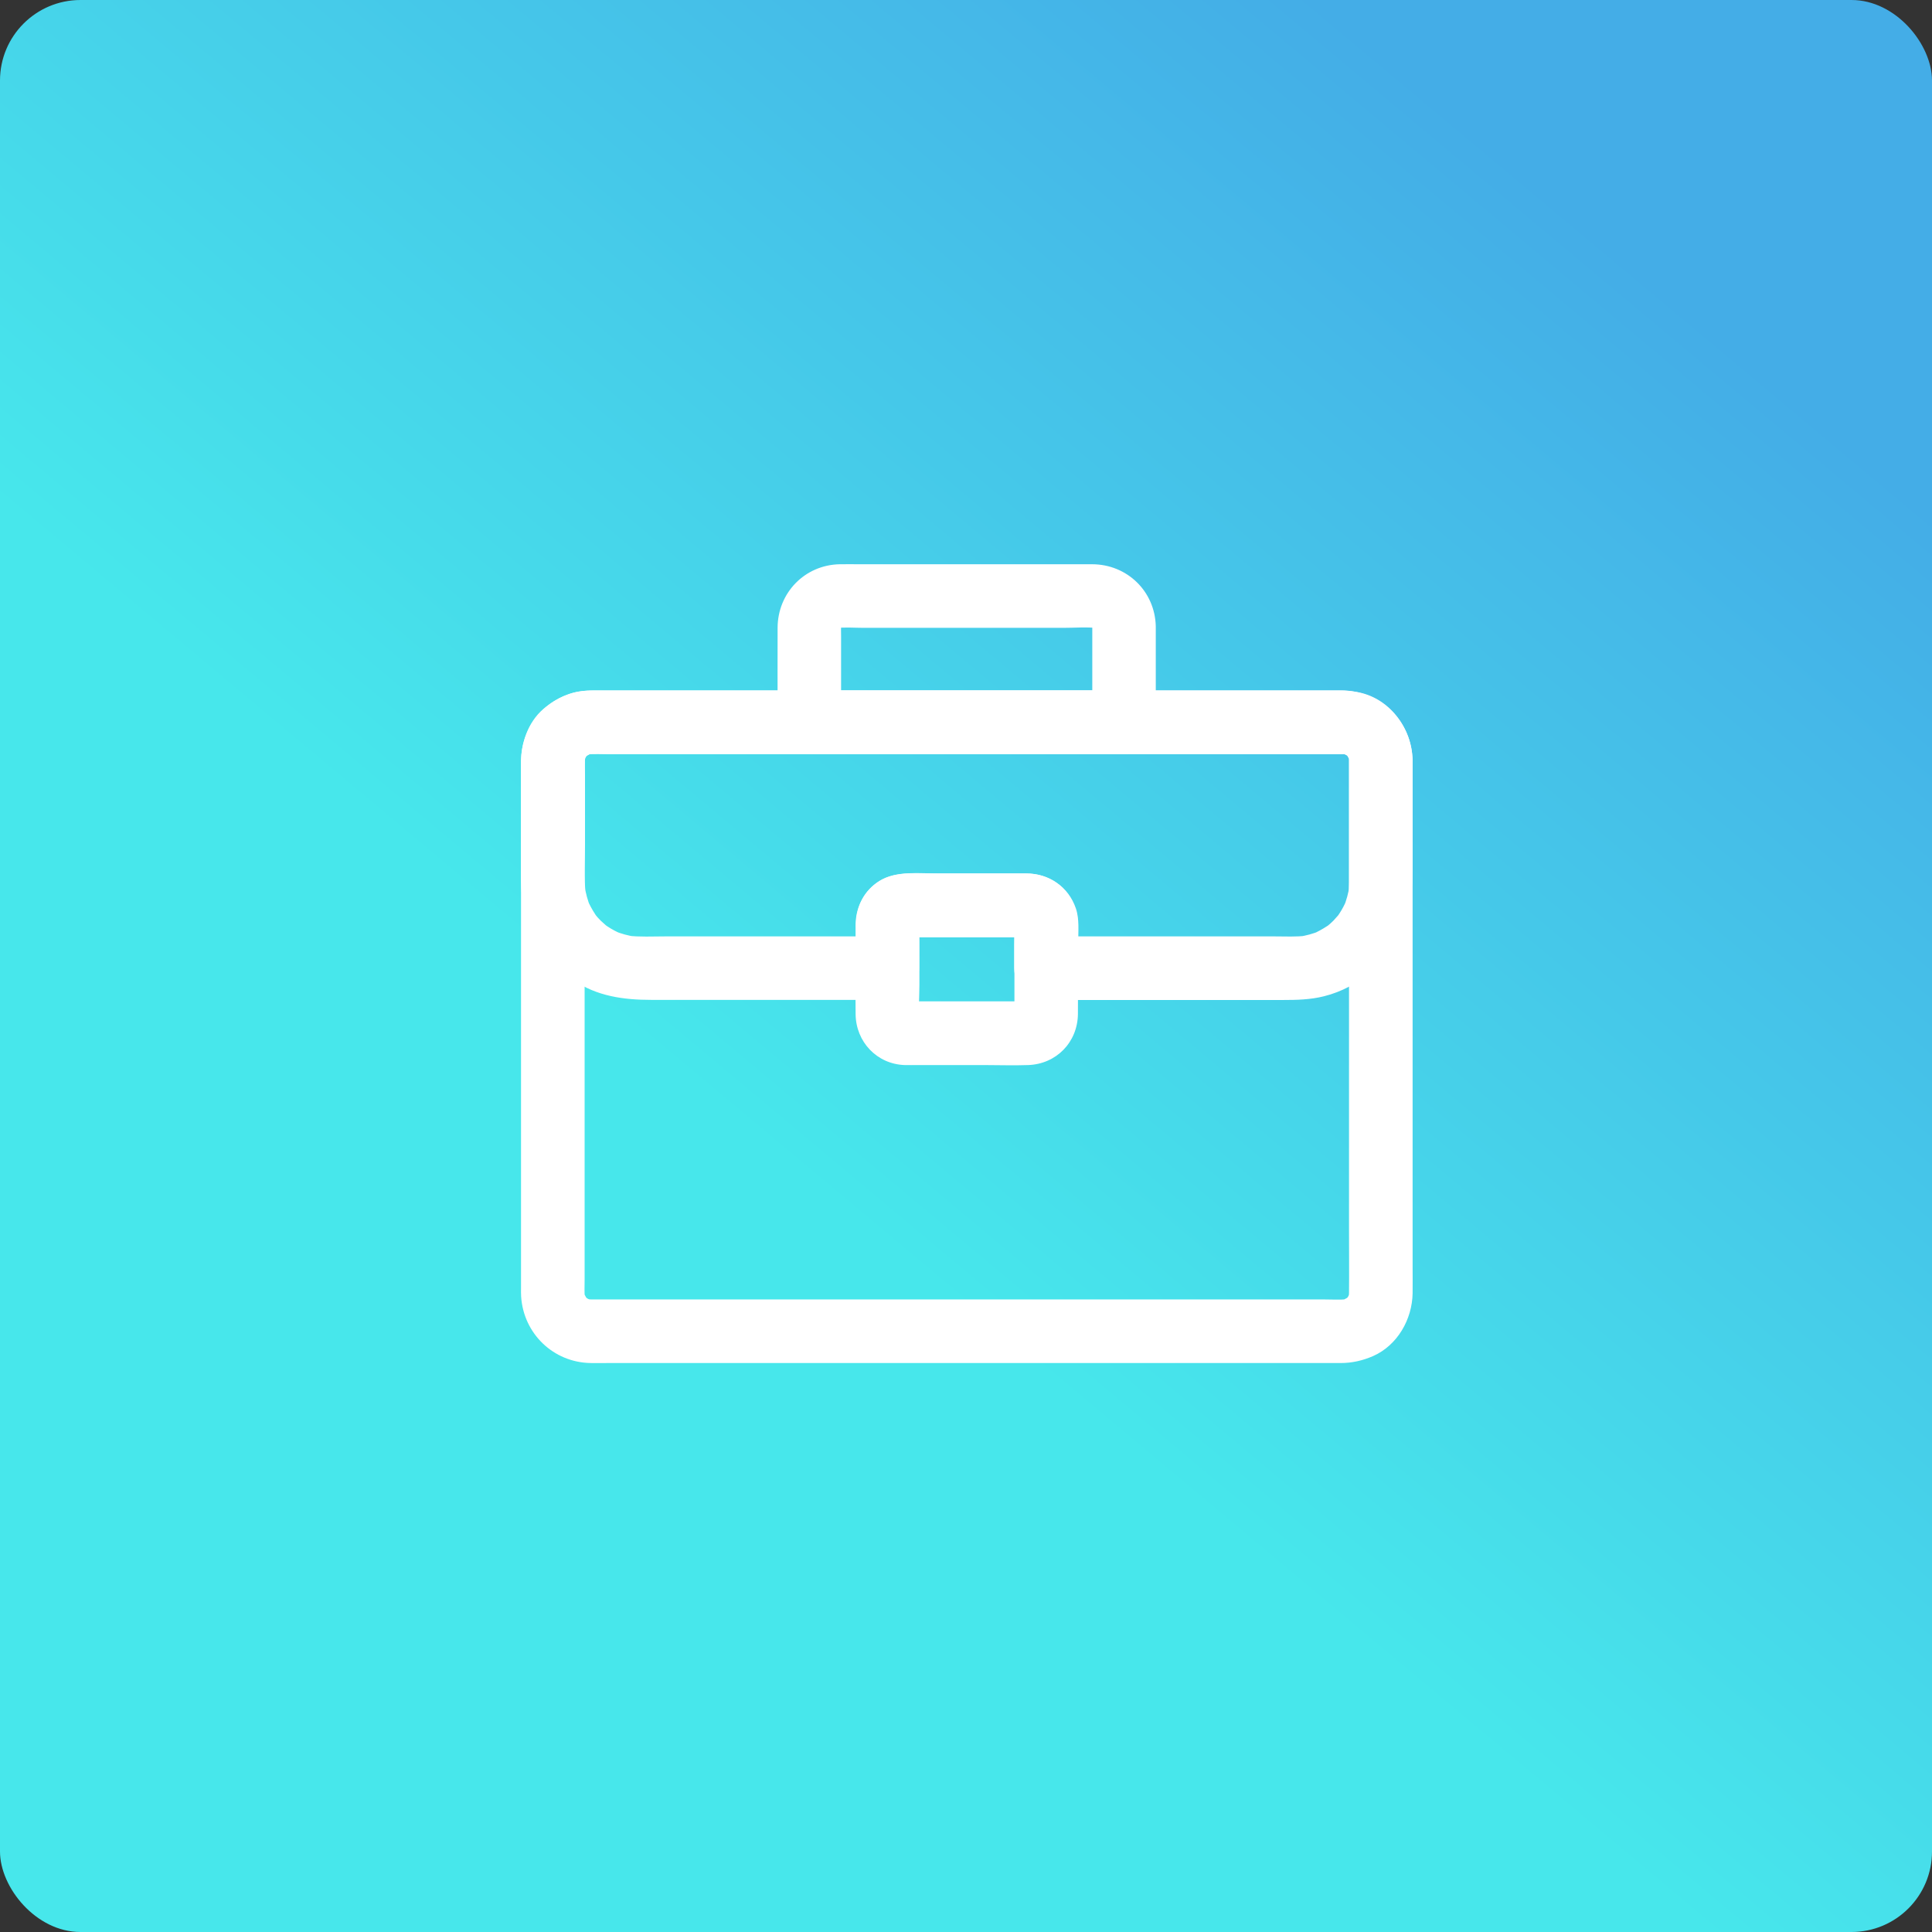
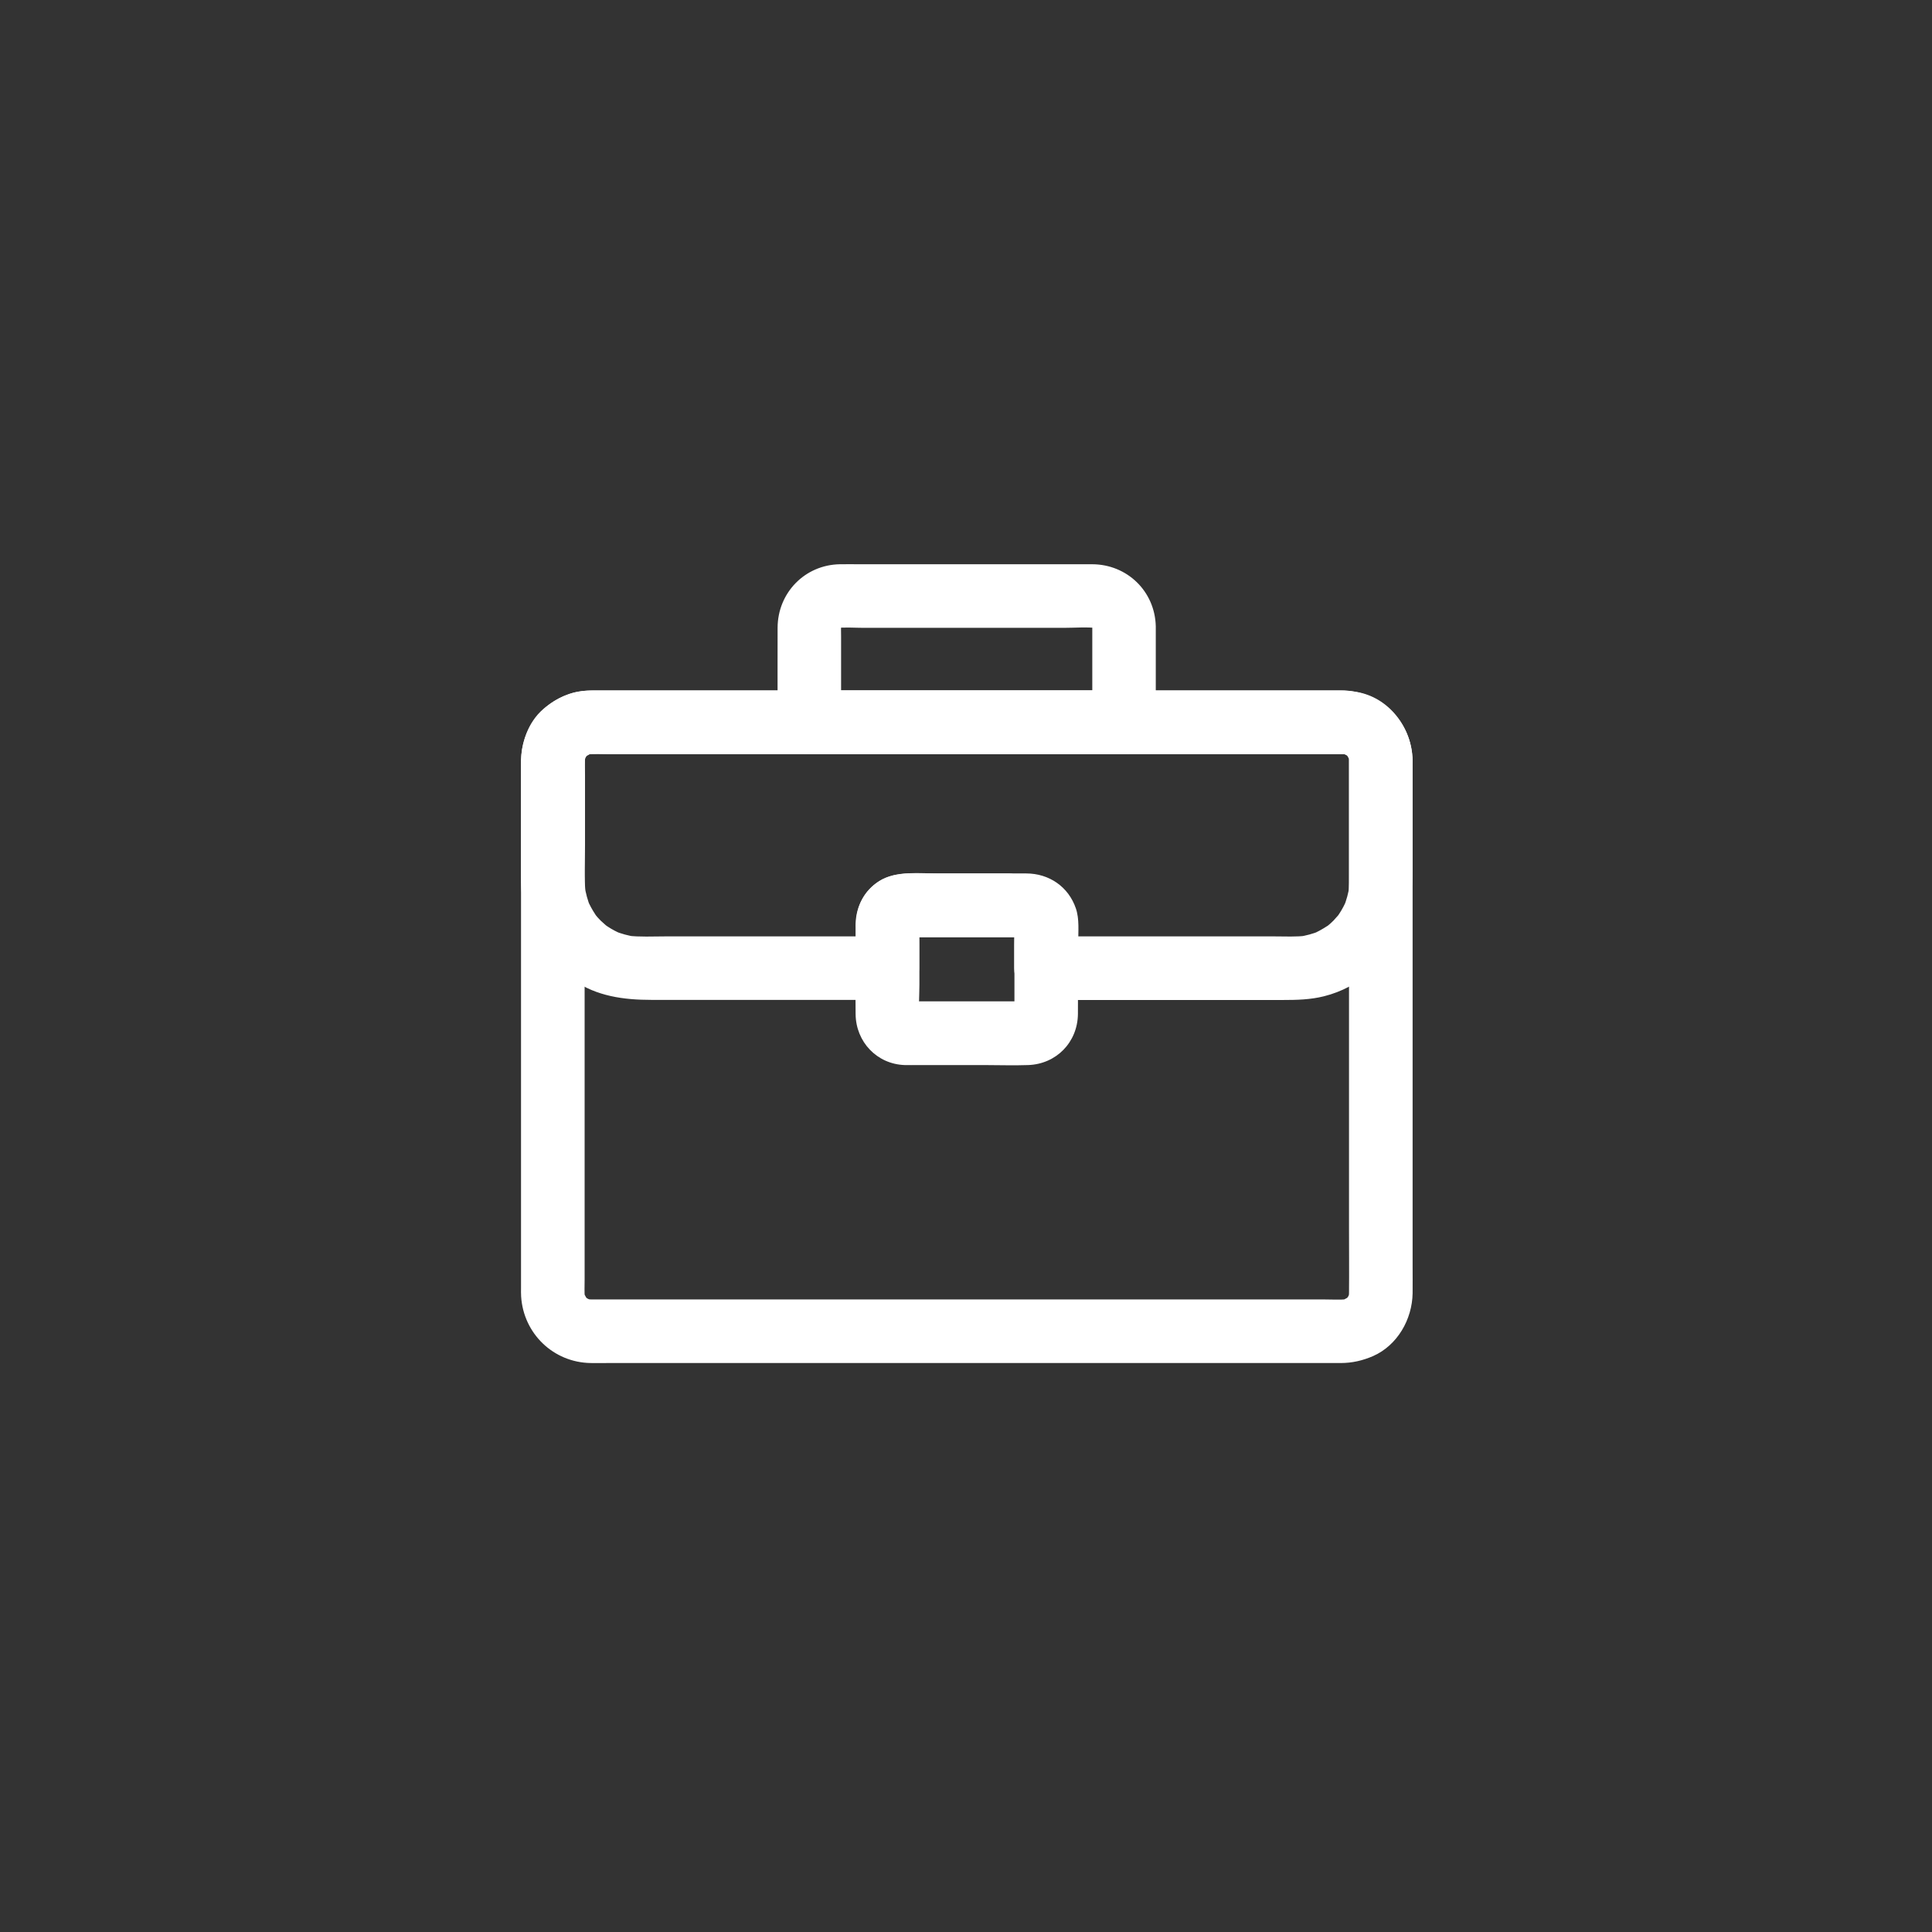
<svg xmlns="http://www.w3.org/2000/svg" width="600" height="600" viewBox="0 0 600 600" fill="none">
  <rect x="0" y="0" width="600" height="600" fill="#333333" stroke="none" />
-   <rect width="600" height="600" rx="25" fill="url(#paint0_linear_1038_703)" />
  <g clip-path="url(#clip0_1038_703)">
    <path d="M418.949 236.026C418.949 241.579 418.949 247.1 418.949 252.654C418.949 265.93 418.949 279.239 418.949 292.515C418.949 308.485 418.949 324.489 418.949 340.459C418.949 354.261 418.949 368.063 418.949 381.832C418.949 388.371 419.015 394.943 418.949 401.483C418.949 402.008 418.916 402.534 418.883 403.06C419.015 402.173 419.113 401.318 419.245 400.431C419.113 401.483 418.85 402.436 418.489 403.421C418.817 402.633 419.146 401.844 419.475 401.055C419.179 401.746 418.85 402.337 418.489 402.994C417.766 404.309 419.935 401.45 419.146 402.206C418.883 402.436 418.686 402.764 418.423 402.994C418.226 403.191 417.996 403.389 417.799 403.586C416.681 404.67 419.376 402.6 418.587 402.961C417.864 403.29 417.207 403.75 416.484 404.079C417.273 403.75 418.062 403.421 418.85 403.093C417.864 403.454 416.879 403.717 415.86 403.849C416.747 403.717 417.602 403.619 418.489 403.487C416.057 403.717 413.56 403.553 411.128 403.553C405.509 403.553 399.889 403.553 394.27 403.553C385.89 403.553 377.511 403.553 369.164 403.553C358.878 403.553 348.593 403.553 338.274 403.553C327.036 403.553 315.797 403.553 304.559 403.553C293.156 403.553 281.753 403.553 270.35 403.553C259.769 403.553 249.22 403.553 238.639 403.553C229.668 403.553 220.729 403.553 211.758 403.553C205.383 403.553 199.008 403.553 192.633 403.553C189.675 403.553 186.685 403.553 183.728 403.553C183.169 403.553 182.61 403.52 182.052 403.487C182.939 403.619 183.793 403.717 184.68 403.849C183.629 403.717 182.676 403.454 181.69 403.093C182.479 403.421 183.267 403.75 184.056 404.079C183.366 403.783 182.775 403.454 182.117 403.093C180.803 402.37 183.662 404.539 182.906 403.75C182.676 403.487 182.347 403.29 182.117 403.027C181.92 402.83 181.723 402.6 181.526 402.403C180.441 401.286 182.512 403.98 182.15 403.191C181.822 402.469 181.361 401.811 181.033 401.088C181.361 401.877 181.69 402.666 182.019 403.454C181.657 402.469 181.394 401.483 181.263 400.464C181.394 401.351 181.493 402.206 181.624 403.093C181.46 401.253 181.559 399.347 181.559 397.506C181.559 393.53 181.559 389.587 181.559 385.611C181.559 372.368 181.559 359.092 181.559 345.848C181.559 329.779 181.559 313.677 181.559 297.608C181.559 283.741 181.559 269.873 181.559 256.006C181.559 249.433 181.493 242.828 181.559 236.256C181.559 235.73 181.592 235.204 181.624 234.679C181.493 235.566 181.394 236.42 181.263 237.307C181.394 236.256 181.657 235.303 182.019 234.317C181.69 235.106 181.361 235.894 181.033 236.683C181.329 235.993 181.657 235.402 182.019 234.744C182.742 233.43 180.573 236.289 181.361 235.533C181.624 235.303 181.822 234.974 182.084 234.744C182.282 234.547 182.512 234.35 182.709 234.153C183.826 233.068 181.131 235.139 181.92 234.777C182.643 234.449 183.3 233.988 184.023 233.66C183.235 233.988 182.446 234.317 181.657 234.646C182.643 234.284 183.629 234.021 184.648 233.89C183.76 234.021 182.906 234.12 182.019 234.251C184.45 234.021 186.948 234.186 189.38 234.186C194.999 234.186 200.618 234.186 206.238 234.186C214.617 234.186 222.997 234.186 231.344 234.186C241.629 234.186 251.915 234.186 262.233 234.186C273.472 234.186 284.71 234.186 295.949 234.186C307.352 234.186 318.755 234.186 330.158 234.186C340.739 234.186 351.287 234.186 361.869 234.186C370.84 234.186 379.778 234.186 388.749 234.186C395.124 234.186 401.5 234.186 407.875 234.186C410.832 234.186 413.823 234.186 416.78 234.186C417.339 234.186 417.897 234.219 418.456 234.251C417.569 234.12 416.714 234.021 415.827 233.89C416.879 234.021 417.832 234.284 418.817 234.646C418.029 234.317 417.24 233.988 416.451 233.66C417.142 233.956 417.733 234.284 418.39 234.646C419.705 235.369 416.846 233.2 417.602 233.988C417.832 234.251 418.16 234.449 418.39 234.711C418.587 234.909 418.785 235.139 418.982 235.336C420.066 236.453 417.996 233.758 418.357 234.547C418.686 235.27 419.146 235.927 419.475 236.65C419.146 235.862 418.817 235.073 418.489 234.284C418.85 235.27 419.113 236.256 419.245 237.275C419.113 236.387 419.015 235.533 418.883 234.646C418.916 235.106 418.949 235.566 418.949 236.026C419.047 241.185 423.418 246.114 428.807 245.884C434.065 245.654 438.764 241.547 438.666 236.026C438.436 224.294 429.267 214.929 417.536 214.436C416.977 214.403 416.386 214.436 415.794 214.436C412.541 214.436 409.288 214.436 406.034 214.436C392.233 214.436 378.464 214.436 364.662 214.436C345.208 214.436 325.754 214.436 306.3 214.436C286.452 214.436 266.571 214.436 246.723 214.436C231.344 214.436 215.932 214.436 200.553 214.436C196.215 214.436 191.844 214.436 187.507 214.436C183.925 214.436 180.277 214.272 176.827 215.488C167.888 218.544 161.94 226.66 161.809 236.124C161.809 236.979 161.809 237.8 161.809 238.655C161.809 243.453 161.809 248.217 161.809 253.015C161.809 270.465 161.809 287.914 161.809 305.33C161.809 325.047 161.809 344.731 161.809 364.448C161.809 376.311 161.809 388.174 161.809 400.037C161.809 400.891 161.776 401.778 161.842 402.633C162.565 414.134 171.832 423.105 183.399 423.303C185.108 423.335 186.816 423.303 188.525 423.303C200.257 423.303 212.021 423.303 223.753 423.303C242.221 423.303 260.689 423.303 279.157 423.303C299.465 423.303 319.773 423.303 340.082 423.303C356.972 423.303 373.83 423.303 390.721 423.303C399.265 423.303 407.809 423.303 416.353 423.303C419.902 423.303 423.188 422.547 426.441 421.134C433.999 417.782 438.567 409.731 438.699 401.647C438.731 398.821 438.699 396.028 438.699 393.202C438.699 377.724 438.699 362.246 438.699 346.801C438.699 326.756 438.699 306.711 438.699 286.665C438.699 271.976 438.699 257.287 438.699 242.598C438.699 240.429 438.699 238.228 438.699 236.059C438.699 230.9 434.164 225.97 428.84 226.2C423.451 226.398 418.949 230.472 418.949 236.026Z" fill="white" />
    <path d="M339.221 194.489C339.221 203.164 339.221 211.839 339.221 220.515C339.221 221.764 339.221 223.045 339.221 224.294C342.507 221.008 345.793 217.722 349.079 214.435C338.005 214.435 326.931 214.435 315.856 214.435C298.374 214.435 280.859 214.435 263.377 214.435C259.368 214.435 255.359 214.435 251.35 214.435C254.636 217.722 257.922 221.008 261.208 224.294C261.208 215.421 261.208 206.582 261.208 197.709C261.208 196.197 261.109 194.653 261.307 193.141C261.175 194.029 261.077 194.883 260.945 195.77C261.077 195.047 261.241 194.357 261.504 193.667C261.175 194.456 260.846 195.244 260.518 196.033C260.748 195.507 261.011 195.014 261.307 194.521C262.03 193.174 259.433 196.493 261.077 194.85C262.72 193.207 259.368 195.77 260.748 195.08C261.274 194.817 261.734 194.521 262.26 194.291C261.471 194.62 260.682 194.949 259.894 195.277C260.584 195.014 261.274 194.85 261.997 194.719C261.109 194.85 260.255 194.949 259.368 195.08C262.292 194.719 265.348 194.982 268.273 194.982C274.55 194.982 280.859 194.982 287.136 194.982C301.529 194.982 315.922 194.982 330.315 194.982C333.831 194.982 337.512 194.653 341.028 195.08C340.141 194.949 339.286 194.85 338.399 194.719C339.122 194.85 339.812 195.014 340.502 195.277C339.714 194.949 338.925 194.62 338.136 194.291C338.662 194.521 339.155 194.784 339.648 195.08C340.995 195.803 337.676 193.207 339.319 194.85C340.962 196.493 338.399 193.141 339.089 194.521C339.352 195.047 339.648 195.507 339.878 196.033C339.549 195.244 339.221 194.456 338.892 193.667C339.155 194.357 339.319 195.047 339.451 195.77C339.319 194.883 339.221 194.029 339.089 193.141C339.188 193.569 339.221 194.029 339.221 194.489C339.352 199.648 343.657 204.577 349.079 204.347C354.304 204.117 359.069 200.009 358.938 194.489C358.675 183.612 350.032 175.265 339.188 175.232C336.559 175.232 333.93 175.232 331.301 175.232C320.391 175.232 309.481 175.232 298.571 175.232C288.056 175.232 277.54 175.232 267.024 175.232C264.954 175.232 262.884 175.199 260.814 175.232C249.937 175.429 241.524 184.104 241.491 194.949C241.458 204.446 241.491 213.943 241.491 223.439C241.491 223.735 241.491 224.031 241.491 224.294C241.491 229.617 245.993 234.152 251.35 234.152C262.424 234.152 273.498 234.152 284.572 234.152C302.055 234.152 319.57 234.152 337.052 234.152C341.061 234.152 345.07 234.152 349.079 234.152C354.403 234.152 358.938 229.65 358.938 224.294C358.938 215.618 358.938 206.943 358.938 198.268C358.938 197.019 358.938 195.737 358.938 194.489C358.938 189.329 354.403 184.4 349.079 184.63C343.756 184.86 339.221 188.935 339.221 194.489Z" fill="white" />
    <path d="M418.974 236.025C418.974 247.56 418.974 259.094 418.974 270.628C418.974 272.961 419.039 275.294 418.744 277.628C418.875 276.74 418.974 275.886 419.105 274.999C418.776 277.332 418.152 279.599 417.265 281.768C417.593 280.979 417.922 280.191 418.251 279.402C417.593 280.914 416.838 282.393 415.917 283.773C415.687 284.134 415.425 284.463 415.195 284.824C414.57 285.777 416.805 282.853 415.819 284.003C415.26 284.66 414.702 285.284 414.11 285.909C413.551 286.467 412.96 286.993 412.368 287.486C411.021 288.669 413.19 286.927 413.19 286.862C413.19 286.993 412.336 287.486 412.138 287.617C410.693 288.57 409.181 289.392 407.604 290.082C408.392 289.753 409.181 289.425 409.97 289.096C407.801 289.983 405.533 290.608 403.2 290.936C404.087 290.805 404.942 290.706 405.829 290.575C402.543 291.002 399.125 290.805 395.806 290.805C389.727 290.805 383.648 290.805 377.568 290.805C363.339 290.805 349.077 290.805 334.849 290.805C331.562 290.805 328.276 290.805 324.99 290.805C328.276 294.091 331.562 297.377 334.849 300.663C334.849 298.002 334.849 295.373 334.849 292.711C334.849 289.293 335.243 285.383 334.126 282.13C331.825 275.36 325.779 271.253 318.681 271.253C316.512 271.253 314.343 271.253 312.141 271.253C304.945 271.253 297.781 271.253 290.584 271.253C288.021 271.253 285.458 271.253 282.895 271.253C278.327 271.253 273.924 272.337 270.506 275.656C267.417 278.646 265.873 282.787 265.84 287.026C265.807 288.505 265.84 289.983 265.84 291.462C265.84 294.518 265.84 297.607 265.84 300.663C269.126 297.377 272.412 294.091 275.698 290.805C266.661 290.805 257.624 290.805 248.588 290.805C234.589 290.805 220.59 290.805 206.591 290.805C202.713 290.805 198.704 291.035 194.859 290.575C195.747 290.706 196.601 290.805 197.488 290.936C195.155 290.608 192.888 289.983 190.719 289.096C191.507 289.425 192.296 289.753 193.085 290.082C191.573 289.425 190.094 288.669 188.714 287.749C188.353 287.519 188.024 287.256 187.663 287.026C186.71 286.402 189.634 288.636 188.484 287.65C187.827 287.092 187.203 286.533 186.578 285.942C186.02 285.383 185.494 284.791 185.001 284.2C183.818 282.853 185.56 285.021 185.625 285.021C185.494 285.021 185.001 284.167 184.869 283.97C183.916 282.524 183.095 281.012 182.405 279.435C182.733 280.224 183.062 281.012 183.391 281.801C182.503 279.632 181.879 277.365 181.55 275.032C181.682 275.919 181.78 276.773 181.912 277.66C181.288 272.666 181.682 267.408 181.682 262.413C181.682 255.183 181.682 247.954 181.682 240.724C181.682 238.72 181.583 236.682 181.748 234.711C181.616 235.598 181.518 236.452 181.386 237.34C181.518 236.288 181.78 235.335 182.142 234.349C181.813 235.138 181.485 235.927 181.156 236.715C181.452 236.025 181.78 235.434 182.142 234.776C182.865 233.462 180.696 236.321 181.485 235.565C181.748 235.335 181.945 235.006 182.208 234.776C182.405 234.579 182.635 234.382 182.832 234.185C183.949 233.101 181.255 235.171 182.043 234.809C182.766 234.481 183.424 234.021 184.146 233.692C183.358 234.021 182.569 234.349 181.78 234.678C182.766 234.316 183.752 234.054 184.771 233.922C183.884 234.054 183.029 234.152 182.142 234.284C184.574 234.054 187.071 234.218 189.503 234.218C195.122 234.218 200.741 234.218 206.361 234.218C214.74 234.218 223.12 234.218 231.467 234.218C241.752 234.218 252.038 234.218 262.356 234.218C273.595 234.218 284.834 234.218 296.072 234.218C307.475 234.218 318.878 234.218 330.281 234.218C340.862 234.218 351.411 234.218 361.992 234.218C370.963 234.218 379.901 234.218 388.873 234.218C395.248 234.218 401.623 234.218 407.998 234.218C410.955 234.218 413.946 234.218 416.903 234.218C417.462 234.218 418.021 234.251 418.579 234.284C417.692 234.152 416.838 234.054 415.95 233.922C417.002 234.054 417.955 234.316 418.941 234.678C418.152 234.349 417.363 234.021 416.575 233.692C417.265 233.988 417.856 234.316 418.513 234.678C419.828 235.401 416.969 233.232 417.725 234.021C417.955 234.284 418.283 234.481 418.513 234.744C418.711 234.941 418.908 235.171 419.105 235.368C420.189 236.485 418.119 233.791 418.481 234.579C418.809 235.302 419.269 235.959 419.598 236.682C419.269 235.894 418.941 235.105 418.612 234.316C418.974 235.302 419.236 236.288 419.368 237.307C419.236 236.42 419.138 235.565 419.006 234.678C418.941 235.105 418.974 235.565 418.974 236.025C419.072 241.184 423.443 246.114 428.832 245.884C434.09 245.654 438.789 241.546 438.69 236.025C438.493 226.002 431.297 216.407 421.077 214.863C419.368 214.6 417.791 214.435 416.115 214.435C413.387 214.435 410.66 214.435 407.932 214.435C395.806 214.435 383.648 214.435 371.522 214.435C353.941 214.435 336.327 214.435 318.746 214.435C299.818 214.435 280.89 214.435 261.962 214.435C245.827 214.435 229.692 214.435 213.557 214.435C204.323 214.435 195.122 214.435 185.888 214.435C185.132 214.435 184.409 214.435 183.654 214.435C178.001 214.468 173.006 216.506 168.735 220.186C163.871 224.392 161.801 230.866 161.801 237.142C161.801 240.429 161.801 243.748 161.801 247.034C161.801 255.315 161.801 263.596 161.801 271.844C161.801 276.116 162.064 280.421 163.345 284.529C165.908 292.744 171.101 299.48 178.1 304.377C185.297 309.405 193.742 310.522 202.253 310.522C209.483 310.522 216.679 310.522 223.909 310.522C240.109 310.522 256.31 310.522 272.478 310.522C273.496 310.522 274.548 310.522 275.567 310.522C280.89 310.522 285.425 306.02 285.425 300.663C285.425 298.232 285.425 295.8 285.425 293.368C285.425 290.904 285.195 288.308 285.491 285.876C285.359 286.763 285.261 287.617 285.129 288.505C285.228 288.078 285.327 287.683 285.458 287.289C285.129 288.078 284.801 288.866 284.472 289.655C284.571 289.392 284.735 289.162 284.834 288.899C285.425 287.585 283.388 290.476 284.176 289.753C284.735 289.228 282.402 290.674 283.125 290.542C283.388 290.476 283.815 290.181 284.045 290.082C283.256 290.411 282.468 290.739 281.679 291.068C282.073 290.936 282.468 290.805 282.895 290.739C282.008 290.871 281.153 290.969 280.266 291.101C281.745 290.936 283.256 291.035 284.735 291.035C287.791 291.035 290.847 291.035 293.903 291.035C300.87 291.035 307.837 291.035 314.803 291.035C316.578 291.035 318.385 290.904 320.16 291.101C319.272 290.969 318.418 290.871 317.531 290.739C317.991 290.838 318.385 290.936 318.812 291.101C318.024 290.772 317.235 290.444 316.446 290.115C316.709 290.214 316.972 290.345 317.202 290.509C315.822 289.359 315.493 289.096 316.216 289.786C316.873 290.509 316.643 290.181 315.493 288.8C315.658 289.063 315.789 289.293 315.888 289.556C315.559 288.768 315.23 287.979 314.902 287.19C315.066 287.617 315.165 288.012 315.263 288.472C315.132 287.585 315.033 286.73 314.902 285.843C315.197 288.308 314.967 290.904 314.967 293.401C314.967 295.833 314.967 298.265 314.967 300.696C314.967 306.02 319.469 310.555 324.826 310.555C332.022 310.555 339.219 310.555 346.416 310.555C359.265 310.555 372.08 310.555 384.929 310.555C389.431 310.555 393.966 310.555 398.468 310.555C402.74 310.555 406.946 310.456 411.153 309.405C422.161 306.677 431.297 298.527 435.7 288.176C438.197 282.228 438.658 276.116 438.658 269.774C438.658 258.765 438.658 247.79 438.658 236.781C438.658 236.518 438.658 236.255 438.658 235.992C438.658 230.833 434.123 225.904 428.799 226.134C423.476 226.397 418.974 230.504 418.974 236.025Z" fill="white" />
-     <path d="M315.042 286.763C315.042 295.176 315.042 303.621 315.042 312.034C315.042 313.414 315.14 314.827 314.976 316.174C315.107 315.287 315.206 314.432 315.337 313.545C315.239 314.005 315.14 314.4 314.976 314.827C315.304 314.038 315.633 313.249 315.962 312.461C315.863 312.724 315.732 312.987 315.567 313.217C316.717 311.836 316.98 311.508 316.29 312.231C315.567 312.888 315.896 312.658 317.276 311.508C317.013 311.672 316.783 311.804 316.52 311.902C317.309 311.574 318.098 311.245 318.886 310.916C318.459 311.081 318.065 311.179 317.605 311.278C318.492 311.146 319.346 311.048 320.234 310.916C318.755 311.081 317.21 310.982 315.732 310.982C312.676 310.982 309.619 310.982 306.563 310.982C299.597 310.982 292.63 310.982 285.664 310.982C283.922 310.982 282.115 311.113 280.373 310.916C281.26 311.048 282.115 311.146 283.002 311.278C282.575 311.179 282.18 311.081 281.786 310.949C282.575 311.278 283.363 311.606 284.152 311.935C283.889 311.836 283.659 311.672 283.396 311.574C282.082 310.982 284.973 313.019 284.25 312.231C283.725 311.672 285.171 314.005 285.039 313.282C284.973 313.019 284.678 312.592 284.579 312.362C284.908 313.151 285.236 313.94 285.565 314.728C285.434 314.334 285.302 313.94 285.236 313.512C285.368 314.4 285.466 315.254 285.598 316.141C285.203 312.757 285.532 309.208 285.532 305.823C285.532 300.598 285.532 295.34 285.532 290.115C285.532 288.735 285.434 287.289 285.598 285.909C285.466 286.796 285.368 287.65 285.236 288.538C285.335 288.111 285.434 287.716 285.565 287.322C285.236 288.111 284.908 288.899 284.579 289.688C284.678 289.425 284.842 289.195 284.941 288.932C285.532 287.618 283.495 290.509 284.283 289.786C284.842 289.261 282.509 290.707 283.232 290.575C283.495 290.509 283.922 290.214 284.152 290.115C283.363 290.444 282.575 290.772 281.786 291.101C282.18 290.969 282.575 290.838 283.002 290.772C282.115 290.904 281.26 291.002 280.373 291.134C281.852 290.969 283.363 291.068 284.842 291.068C287.898 291.068 290.954 291.068 294.01 291.068C300.977 291.068 307.944 291.068 314.91 291.068C316.685 291.068 318.492 290.937 320.267 291.134C319.379 291.002 318.525 290.904 317.638 290.772C318.098 290.871 318.492 290.969 318.919 291.134C318.131 290.805 317.342 290.477 316.553 290.148C316.816 290.247 317.079 290.378 317.309 290.542C315.929 289.392 315.6 289.129 316.323 289.819C316.98 290.542 316.75 290.214 315.6 288.833C315.765 289.096 315.896 289.326 315.995 289.589C315.666 288.801 315.337 288.012 315.009 287.223C315.173 287.65 315.272 288.045 315.37 288.505C315.239 287.618 315.14 286.763 315.009 285.876C315.009 286.172 315.042 286.467 315.042 286.763C315.239 291.922 319.412 296.852 324.9 296.622C330.059 296.392 334.988 292.284 334.758 286.763C334.397 278.055 327.759 271.384 318.985 271.286C317.046 271.253 315.14 271.286 313.201 271.286C306.005 271.286 298.841 271.286 291.644 271.286C285.729 271.286 278.237 270.3 273.045 273.619C268.444 276.543 265.914 281.374 265.717 286.763C265.684 287.256 265.717 287.749 265.717 288.242C265.717 291.101 265.717 293.993 265.717 296.852C265.717 302.898 265.651 308.912 265.717 314.958C265.815 323.568 272.322 330.469 280.964 330.765C282.312 330.797 283.626 330.765 284.973 330.765C291.907 330.765 298.808 330.765 305.742 330.765C310.244 330.765 314.779 330.929 319.281 330.765C328.055 330.469 334.66 323.666 334.758 314.925C334.791 312.559 334.758 310.193 334.758 307.827C334.758 301.255 334.758 294.683 334.758 288.111C334.758 287.683 334.758 287.223 334.758 286.796C334.758 281.637 330.224 276.708 324.9 276.938C319.544 277.135 315.042 281.243 315.042 286.763Z" fill="white" />
+     <path d="M315.042 286.763C315.042 295.176 315.042 303.621 315.042 312.034C315.042 313.414 315.14 314.827 314.976 316.174C315.107 315.287 315.206 314.432 315.337 313.545C315.239 314.005 315.14 314.4 314.976 314.827C315.304 314.038 315.633 313.249 315.962 312.461C315.863 312.724 315.732 312.987 315.567 313.217C316.717 311.836 316.98 311.508 316.29 312.231C315.567 312.888 315.896 312.658 317.276 311.508C317.013 311.672 316.783 311.804 316.52 311.902C317.309 311.574 318.098 311.245 318.886 310.916C318.459 311.081 318.065 311.179 317.605 311.278C318.492 311.146 319.346 311.048 320.234 310.916C318.755 311.081 317.21 310.982 315.732 310.982C312.676 310.982 309.619 310.982 306.563 310.982C299.597 310.982 292.63 310.982 285.664 310.982C283.922 310.982 282.115 311.113 280.373 310.916C281.26 311.048 282.115 311.146 283.002 311.278C282.575 311.179 282.18 311.081 281.786 310.949C282.575 311.278 283.363 311.606 284.152 311.935C283.889 311.836 283.659 311.672 283.396 311.574C282.082 310.982 284.973 313.019 284.25 312.231C283.725 311.672 285.171 314.005 285.039 313.282C284.973 313.019 284.678 312.592 284.579 312.362C284.908 313.151 285.236 313.94 285.565 314.728C285.434 314.334 285.302 313.94 285.236 313.512C285.368 314.4 285.466 315.254 285.598 316.141C285.203 312.757 285.532 309.208 285.532 305.823C285.532 300.598 285.532 295.34 285.532 290.115C285.532 288.735 285.434 287.289 285.598 285.909C285.466 286.796 285.368 287.65 285.236 288.538C285.335 288.111 285.434 287.716 285.565 287.322C285.236 288.111 284.908 288.899 284.579 289.688C284.678 289.425 284.842 289.195 284.941 288.932C285.532 287.618 283.495 290.509 284.283 289.786C284.842 289.261 282.509 290.707 283.232 290.575C283.495 290.509 283.922 290.214 284.152 290.115C283.363 290.444 282.575 290.772 281.786 291.101C282.18 290.969 282.575 290.838 283.002 290.772C282.115 290.904 281.26 291.002 280.373 291.134C281.852 290.969 283.363 291.068 284.842 291.068C287.898 291.068 290.954 291.068 294.01 291.068C300.977 291.068 307.944 291.068 314.91 291.068C316.685 291.068 318.492 290.937 320.267 291.134C319.379 291.002 318.525 290.904 317.638 290.772C318.098 290.871 318.492 290.969 318.919 291.134C318.131 290.805 317.342 290.477 316.553 290.148C316.816 290.247 317.079 290.378 317.309 290.542C315.929 289.392 315.6 289.129 316.323 289.819C316.98 290.542 316.75 290.214 315.6 288.833C315.765 289.096 315.896 289.326 315.995 289.589C315.666 288.801 315.337 288.012 315.009 287.223C315.173 287.65 315.272 288.045 315.37 288.505C315.239 287.618 315.14 286.763 315.009 285.876C315.009 286.172 315.042 286.467 315.042 286.763C315.239 291.922 319.412 296.852 324.9 296.622C330.059 296.392 334.988 292.284 334.758 286.763C317.046 271.253 315.14 271.286 313.201 271.286C306.005 271.286 298.841 271.286 291.644 271.286C285.729 271.286 278.237 270.3 273.045 273.619C268.444 276.543 265.914 281.374 265.717 286.763C265.684 287.256 265.717 287.749 265.717 288.242C265.717 291.101 265.717 293.993 265.717 296.852C265.717 302.898 265.651 308.912 265.717 314.958C265.815 323.568 272.322 330.469 280.964 330.765C282.312 330.797 283.626 330.765 284.973 330.765C291.907 330.765 298.808 330.765 305.742 330.765C310.244 330.765 314.779 330.929 319.281 330.765C328.055 330.469 334.66 323.666 334.758 314.925C334.791 312.559 334.758 310.193 334.758 307.827C334.758 301.255 334.758 294.683 334.758 288.111C334.758 287.683 334.758 287.223 334.758 286.796C334.758 281.637 330.224 276.708 324.9 276.938C319.544 277.135 315.042 281.243 315.042 286.763Z" fill="white" />
  </g>
  <defs>
    <linearGradient id="paint0_linear_1038_703" x1="541" y1="18.5" x2="229.5" y2="390.5" gradientUnits="userSpaceOnUse">
      <stop offset="0.145" stop-color="#44ADE7" />
      <stop offset="0.934" stop-color="#47E7EB" />
    </linearGradient>
    <clipPath id="clip0_1038_703">
      <rect width="278" height="249" fill="white" transform="translate(161 175)" />
    </clipPath>
  </defs>
</svg>